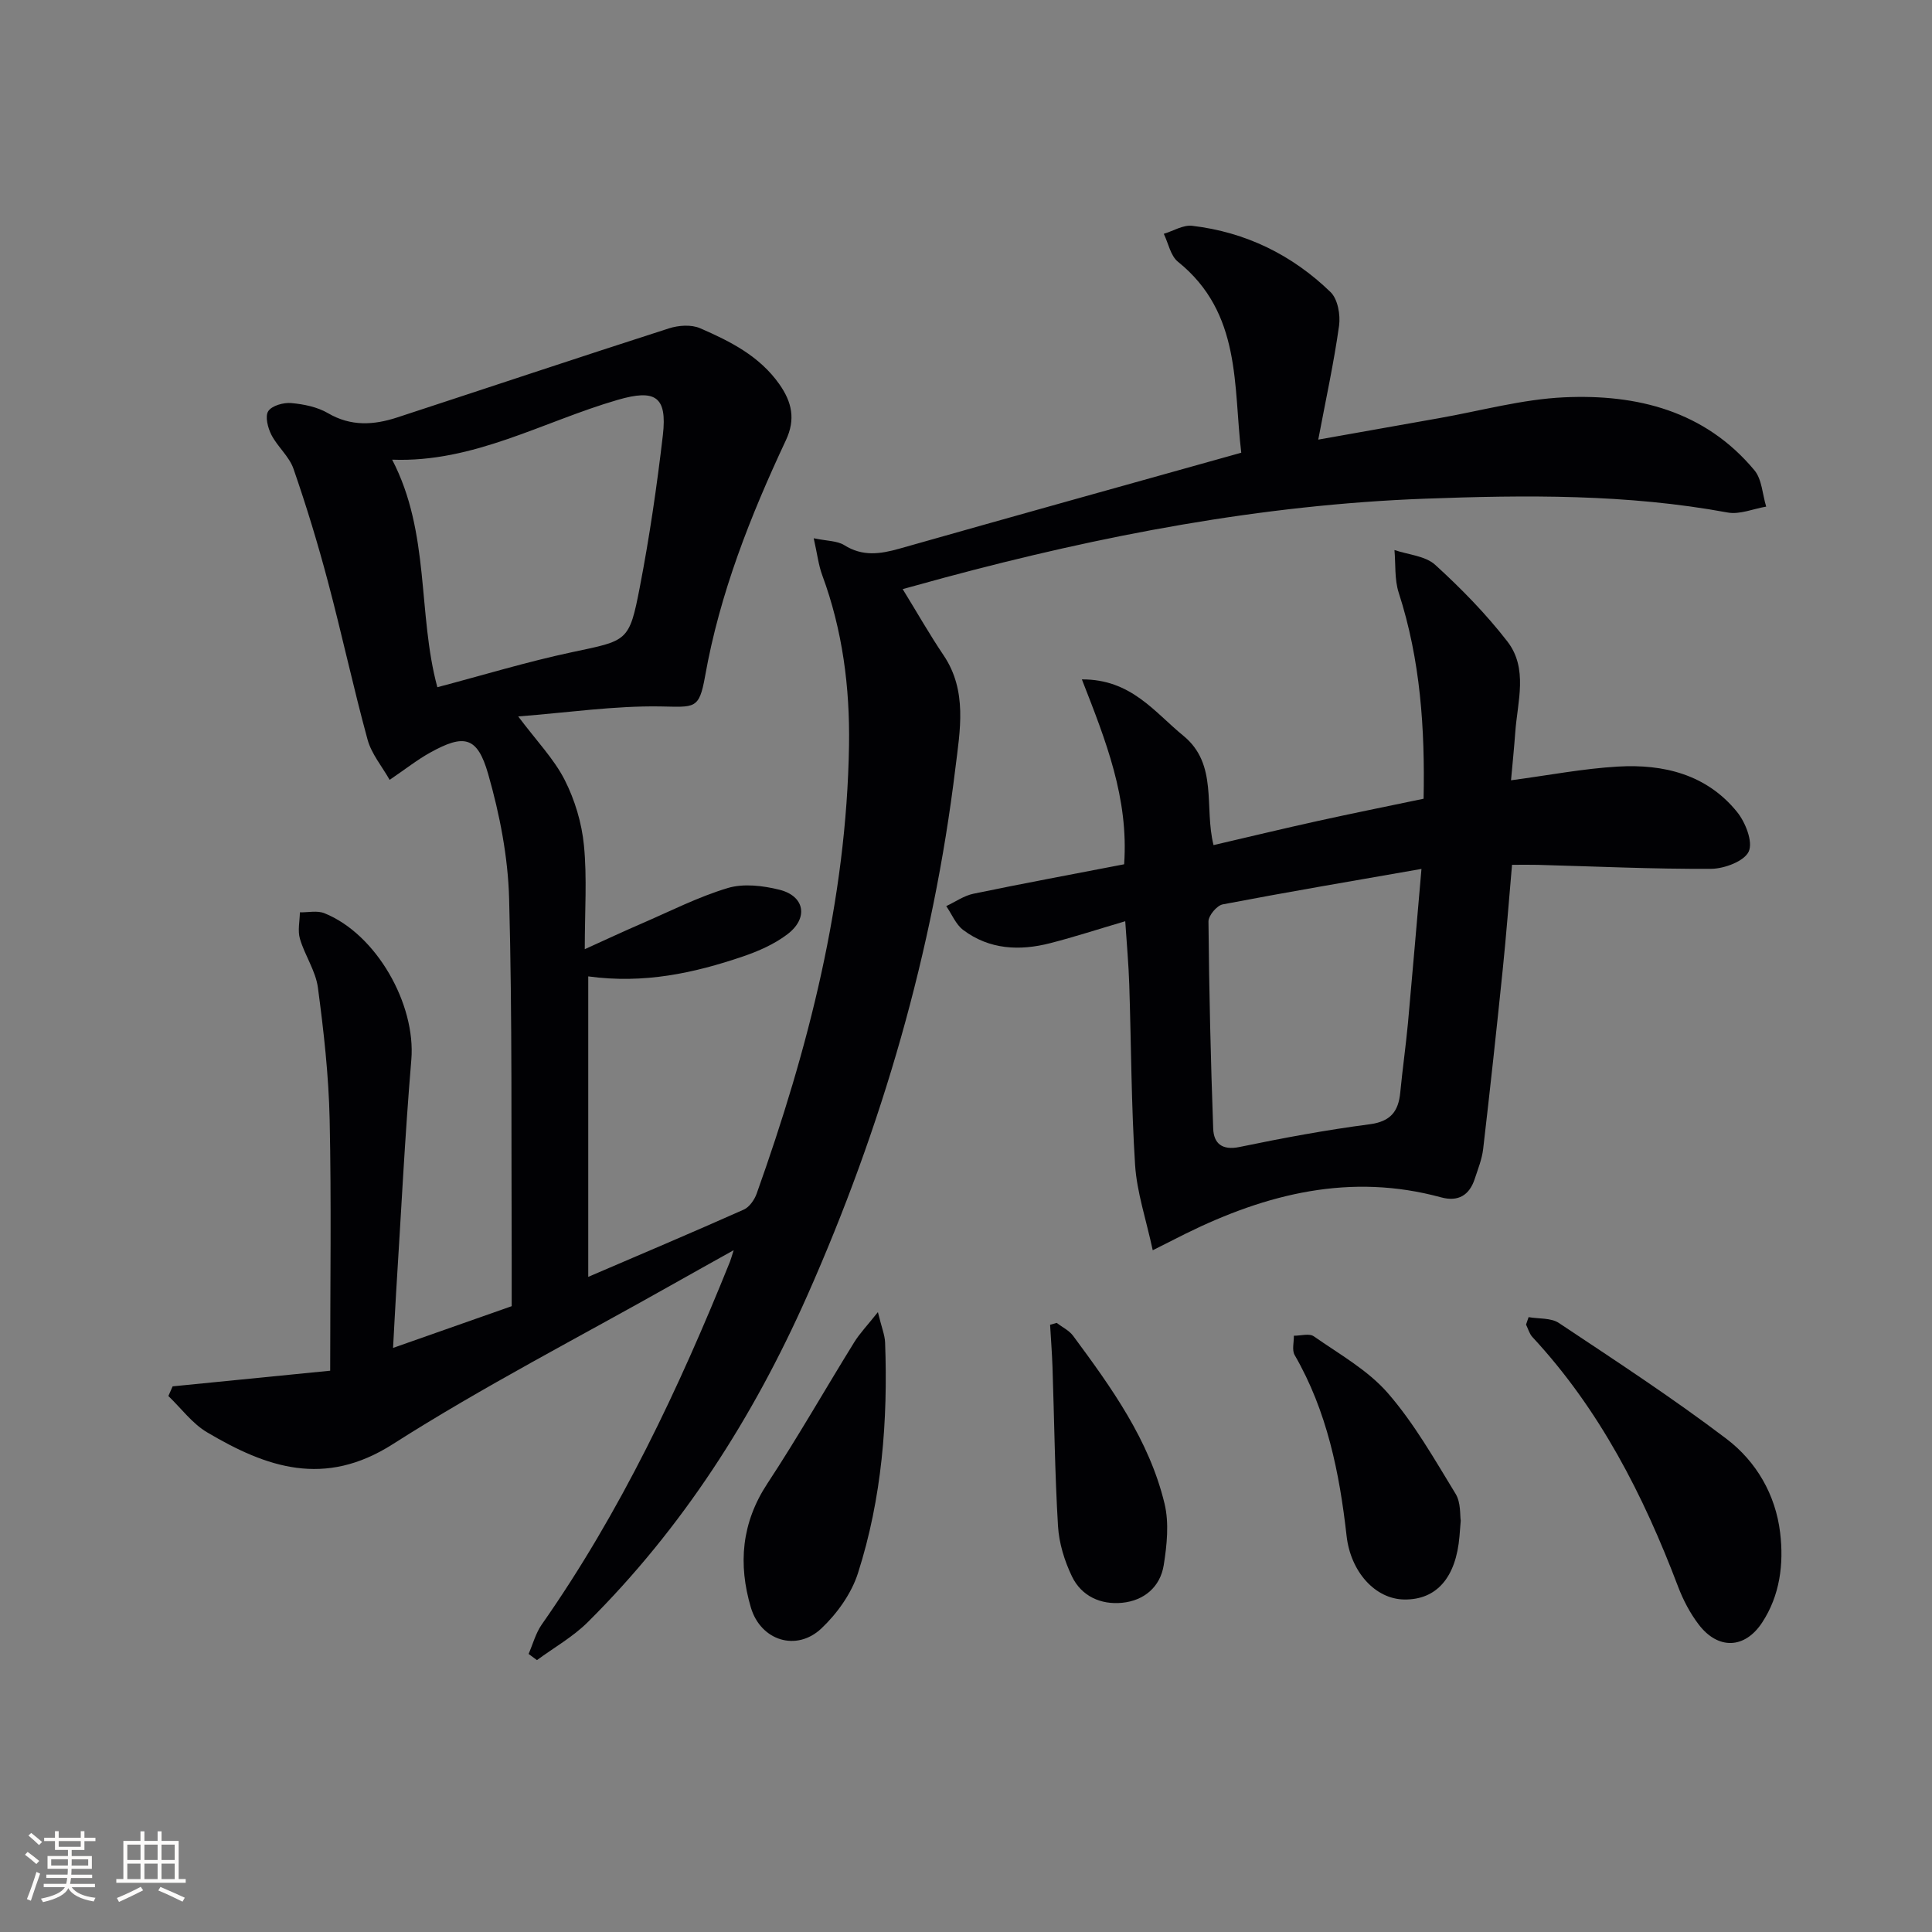
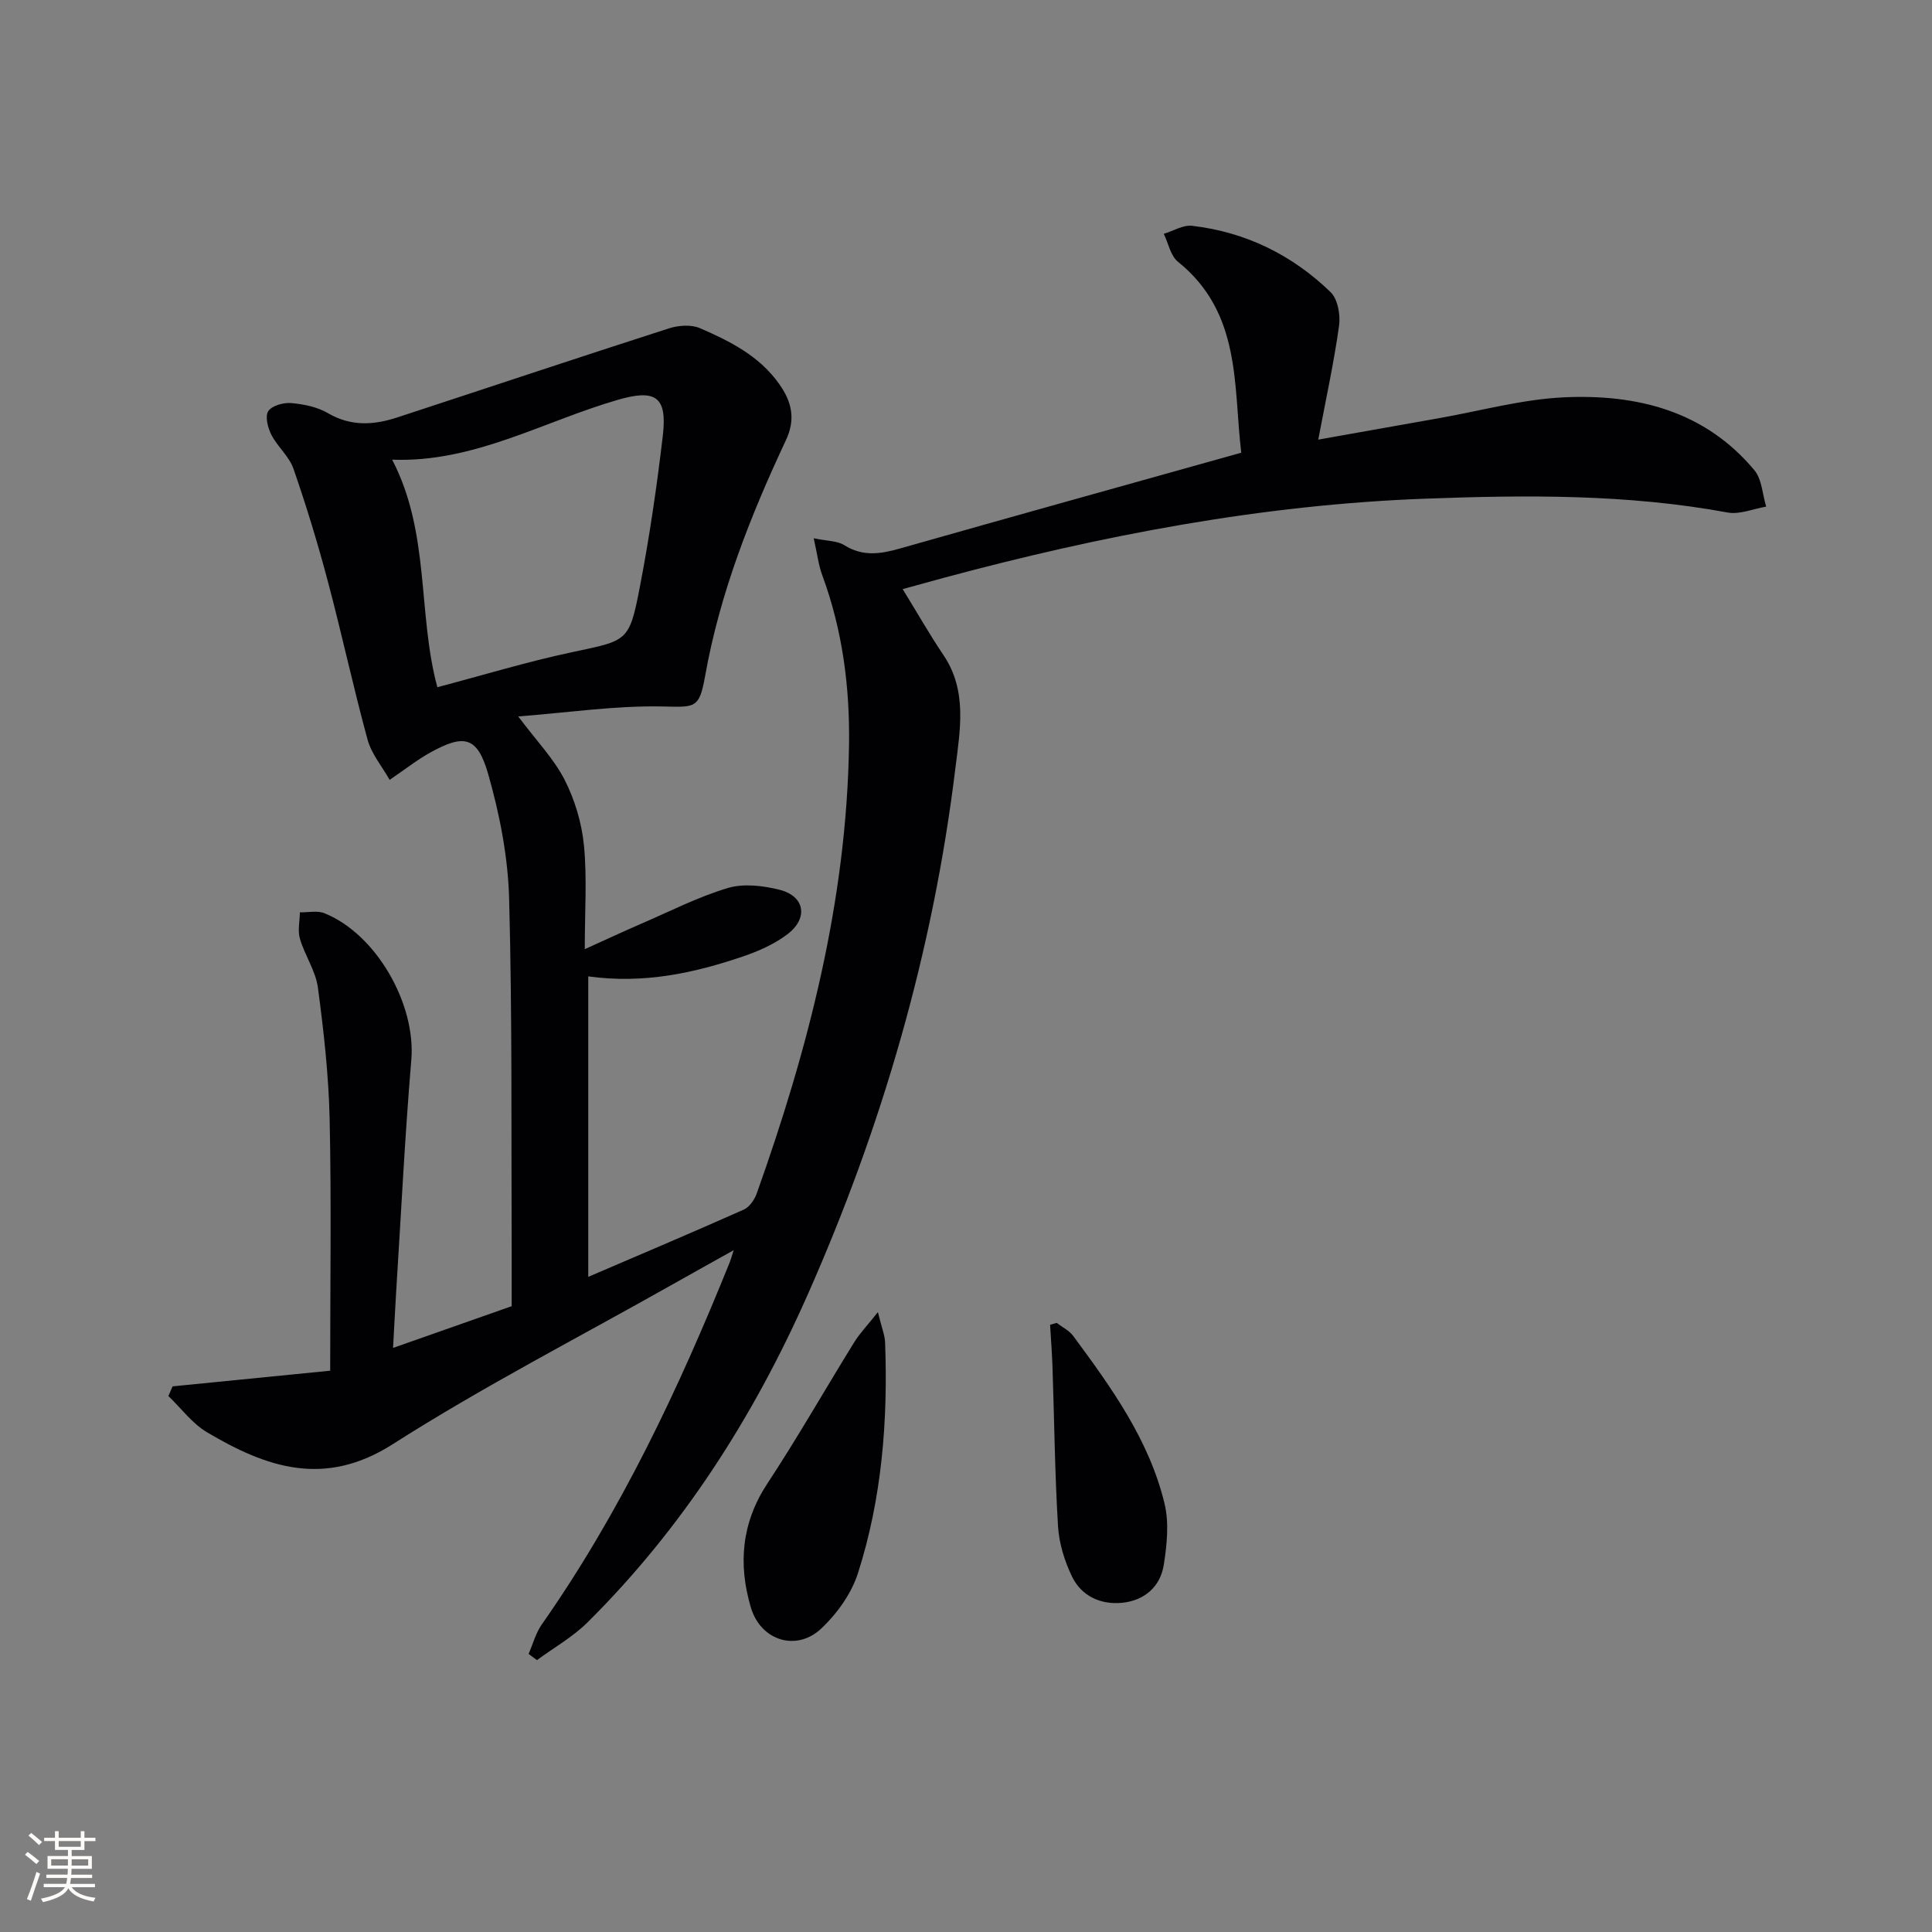
<svg xmlns="http://www.w3.org/2000/svg" enable-background="new 0 0 400 400" viewBox="0 0 400 400">
  <rect x="0" y="0" width="400" height="400" fill="#808080" stroke="none" />
  <g fill="#010104">
    <path d="m35.74 287.03c10.6-1.05 21.21-2.11 32.62-3.24 0-17.86.26-34.95-.11-52.03-.2-9.11-1.22-18.24-2.43-27.28-.46-3.47-2.71-6.66-3.72-10.11-.5-1.68-.04-3.65-.01-5.48 1.7.03 3.59-.41 5.07.18 10.8 4.34 18.96 18.87 18 30.34-1.35 16.05-2.13 32.15-3.15 48.23-.22 3.57-.39 7.14-.63 11.43 8.61-3.03 16.38-5.76 24.56-8.64 0-3.41.01-6.89 0-10.37-.11-24.66.13-49.32-.53-73.97-.23-8.66-1.95-17.48-4.34-25.84-2.24-7.81-4.98-8.34-12.05-4.41-2.6 1.44-4.95 3.31-8.35 5.62-1.57-2.78-3.76-5.37-4.57-8.33-2.97-10.87-5.33-21.9-8.23-32.79-2.08-7.84-4.45-15.62-7.11-23.29-.89-2.56-3.3-4.55-4.57-7.02-.74-1.44-1.35-3.83-.65-4.9.75-1.15 3.16-1.82 4.75-1.68 2.59.23 5.4.8 7.61 2.09 4.75 2.78 9.47 2.48 14.33.89 18.75-6.14 37.46-12.4 56.25-18.44 1.98-.64 4.63-.83 6.45-.04 6.23 2.7 12.31 5.75 16.43 11.6 2.6 3.7 3.39 7.25 1.35 11.6-7.34 15.66-13.68 31.67-16.73 48.85-1.24 6.97-2.15 6.37-9.28 6.26-9.48-.15-18.99 1.26-29.41 2.07 3.85 5.13 7.4 8.79 9.61 13.12 2.12 4.16 3.55 8.95 4 13.59.66 6.72.17 13.56.17 21.48 4.63-2.1 8.16-3.75 11.73-5.29 5.93-2.56 11.75-5.54 17.9-7.38 3.25-.97 7.26-.49 10.67.36 5.23 1.3 6.06 5.85 1.68 9.2-2.71 2.07-6.04 3.53-9.3 4.64-10.09 3.42-20.4 5.68-31.96 4.1v62.21c10.63-4.56 21.45-9.14 32.19-13.92 1.17-.52 2.22-2.03 2.68-3.31 10.71-30.03 18.61-60.67 19.12-92.78.19-12.02-1.33-23.86-5.54-35.25-.78-2.1-1.03-4.39-1.77-7.66 2.76.58 4.86.51 6.33 1.43 3.78 2.38 7.42 1.85 11.39.73 23.28-6.61 46.6-13.1 70.8-19.87-1.67-13.8.12-28.9-13.11-39.54-1.53-1.23-1.98-3.82-2.93-5.78 1.96-.59 4.01-1.88 5.88-1.66 11.07 1.3 20.7 6.02 28.65 13.73 1.49 1.44 2.07 4.71 1.76 6.95-1.07 7.66-2.73 15.23-4.31 23.59 8.78-1.56 16.86-3.01 24.94-4.43 8.66-1.52 17.27-3.93 25.98-4.33 15.07-.69 29.14 2.81 39.38 15.1 1.57 1.88 1.66 4.99 2.44 7.53-2.67.45-5.48 1.68-7.98 1.22-20.79-3.84-41.78-3.64-62.71-2.86-33.81 1.26-66.88 7.59-99.5 16.36-2.7.73-5.39 1.48-8.59 2.36 2.97 4.82 5.55 9.37 8.47 13.7 4.97 7.37 3.39 15.62 2.45 23.32-4.62 37.98-15.2 74.39-30.71 109.33-11.16 25.14-25.82 48.06-45.42 67.54-3.07 3.05-6.98 5.25-10.51 7.85-.58-.43-1.15-.86-1.73-1.28.89-2.04 1.47-4.29 2.71-6.07 16.33-23.31 28.38-48.83 38.97-75.11.18-.44.29-.89.78-2.41-4.69 2.62-8.63 4.81-12.56 7.03-19.4 10.96-39.27 21.17-58.02 33.13-14.17 9.04-26.14 4.82-38.42-2.44-3.09-1.82-5.38-4.98-8.04-7.53.29-.68.58-1.34.88-2zm54.81-144.75c9.31-2.45 18.51-5.26 27.87-7.25 11.49-2.44 11.85-2.09 14.04-13.44 2.01-10.42 3.55-20.96 4.78-31.5.93-8.04-1.59-9.56-9.36-7.3-15.45 4.48-29.79 13.03-46.69 12.38 7.9 15.15 5.24 31.92 9.36 47.11z" />
-     <path d="m238.66 258.85c-1.39-6.46-3.28-12-3.65-17.63-.8-12.44-.8-24.93-1.21-37.4-.13-4.13-.51-8.25-.83-13.09-5.51 1.62-10.47 3.24-15.52 4.54-6.34 1.63-12.59 1.35-18.02-2.72-1.54-1.15-2.36-3.27-3.52-4.95 1.87-.88 3.66-2.15 5.62-2.56 10.34-2.15 20.74-4.07 31.21-6.1.96-13.65-3.75-25.51-8.75-38.28 10.21-.05 15.04 6.8 21 11.66 7.25 5.92 4.28 14.79 6.26 22.65 7.44-1.73 14.48-3.43 21.56-4.99 7.12-1.57 14.26-3.01 21.93-4.61.29-14.46-.64-28.72-5.15-42.65-.89-2.75-.62-5.89-.88-8.84 2.85.97 6.38 1.2 8.43 3.06 5.36 4.88 10.51 10.14 14.94 15.86 4.34 5.61 2.1 12.43 1.64 18.8-.24 3.28-.57 6.55-.88 9.95 7.76-1.03 14.92-2.42 22.14-2.84 9.46-.55 18.36 1.63 24.64 9.37 1.75 2.15 3.35 6.2 2.44 8.21s-5.05 3.57-7.78 3.59c-11.96.07-23.93-.5-35.9-.82-1.48-.04-2.97-.01-5.33-.01-.65 7.36-1.19 14.55-1.93 21.73-1.27 12.38-2.61 24.76-4.05 37.12-.25 2.11-1.08 4.16-1.75 6.2-1.12 3.4-3.44 4.75-6.95 3.8-18.72-5.11-36.09-.78-52.9 7.52-1.75.88-3.5 1.77-6.81 3.43zm55.64-78.95c-14.42 2.52-27.81 4.79-41.14 7.34-1.22.23-2.98 2.33-2.96 3.55.13 14.29.46 28.59.98 42.88.11 3.03 1.8 4.56 5.46 3.8 8.92-1.85 17.89-3.52 26.92-4.7 4.35-.57 5.97-2.65 6.35-6.59.46-4.78 1.14-9.55 1.59-14.33.95-10.4 1.82-20.79 2.8-31.95z" />
-     <path d="m316.48 272.7c2.11.37 4.64.12 6.27 1.21 11.7 7.79 23.5 15.49 34.69 23.98 6.15 4.67 10.17 11.52 11.12 19.45.78 6.5-.05 13-3.74 18.61-3.62 5.49-9.14 5.61-13.12.39-1.79-2.34-3.22-5.08-4.27-7.84-7.17-18.92-16.25-36.7-30.16-51.68-.63-.68-.89-1.71-1.32-2.58.17-.53.35-1.03.53-1.54z" />
    <path d="m181.76 271.66c.78 3.22 1.43 4.74 1.49 6.28.6 16.21-.66 32.28-5.62 47.77-1.35 4.22-4.31 8.36-7.57 11.44-5.17 4.88-12.57 2.52-14.6-4.33-2.66-8.98-1.95-17.53 3.43-25.69 6.28-9.54 11.94-19.5 17.96-29.22 1.12-1.82 2.64-3.39 4.91-6.25z" />
-     <path d="m302.43 314.84c-.15 1.91-.2 2.58-.26 3.24-.72 8.54-4.75 13.16-11.41 13.08-6.08-.07-11.13-5.79-11.96-13.14-1.47-13.09-4.05-25.87-10.76-37.48-.59-1.02-.13-2.64-.16-3.99 1.4.01 3.19-.54 4.13.12 5.29 3.7 11.18 6.99 15.33 11.76 5.46 6.28 9.65 13.69 14.02 20.84 1.13 1.83.89 4.49 1.07 5.57z" />
+     <path d="m302.43 314.84z" />
    <path d="m218.77 273.89c1.15.88 2.58 1.56 3.41 2.68 7.92 10.71 15.76 21.57 18.93 34.76.96 4.01.49 8.54-.17 12.7-.72 4.53-4.07 7.36-8.61 7.81-4.43.44-8.43-1.37-10.4-5.47-1.54-3.21-2.67-6.87-2.88-10.4-.66-10.95-.77-21.93-1.14-32.89-.1-2.94-.33-5.87-.5-8.8.46-.13.91-.26 1.36-.39z" />
  </g>
  <path d="m5.17 384 .55-.58c.85.61 1.65 1.24 2.4 1.87l-.59.64c-.83-.73-1.62-1.38-2.36-1.93m1.22 9.53-.82-.34c.71-1.76 1.37-3.64 1.98-5.63.24.13.5.25.76.36-.6 1.67-1.24 3.54-1.92 5.61m-.5-13.5.57-.54c.56.44 1.31 1.06 2.26 1.87l-.64.64c-.68-.66-1.41-1.32-2.19-1.97m3.25.46h2.24v-1.36h.77v1.36h4.57v-1.36h.76v1.36h2.28v.69h-2.28v1.84h-2.64v1.26h4.18v2.64h-4.21c0 .45-.02.86-.05 1.21h4.32v.69h-4.38c-.04.34-.1.75-.19 1.22h5.15v.69h-4.82c.87 1.19 2.51 1.92 4.93 2.19-.17.31-.3.57-.37.76-2.77-.49-4.52-1.41-5.26-2.76-.56 1.26-2.3 2.23-5.24 2.9-.12-.25-.26-.48-.43-.72 2.73-.55 4.38-1.34 4.96-2.38h-4.38v-.69h4.65c.1-.38.17-.79.21-1.22h-4.32v-.69h4.4c.03-.34.05-.75.05-1.21h-4.2v-2.64h4.23v-1.26h-2.69v-1.84h-2.24zm1.46 4.46v1.29h3.45c.01-.4.02-.57.01-.53v-.32-.45h-3.46zm1.55-2.59h4.57v-1.19h-4.57zm6.11 2.59h-3.42v.77c-.01.19-.01.37-.02.53h3.44z" fill="#fcfbfa" />
-   <path d="m32.63 379.16h.82v1.98h3.54v7.89h1.46v.78h-14.37v-.78h1.46v-7.89h3.54v-1.98h.82v1.98h2.73zm-3.49 11.48.5.73c-1.61.82-3.28 1.63-5 2.41-.13-.27-.28-.55-.44-.82 1.75-.72 3.4-1.49 4.94-2.32m-2.78-5.55h2.73v-3.18h-2.73zm0 3.95h2.73v-3.2h-2.73zm3.54-3.95h2.73v-3.18h-2.73zm0 3.95h2.73v-3.2h-2.73zm7.89 4.68c-1.84-.92-3.51-1.7-5.02-2.32l.45-.73c1.89.8 3.57 1.55 5.04 2.23zm-1.62-11.81h-2.73v3.18h2.73zm-2.73 7.13h2.73v-3.2h-2.73z" fill="#fcfbfa" />
</svg>